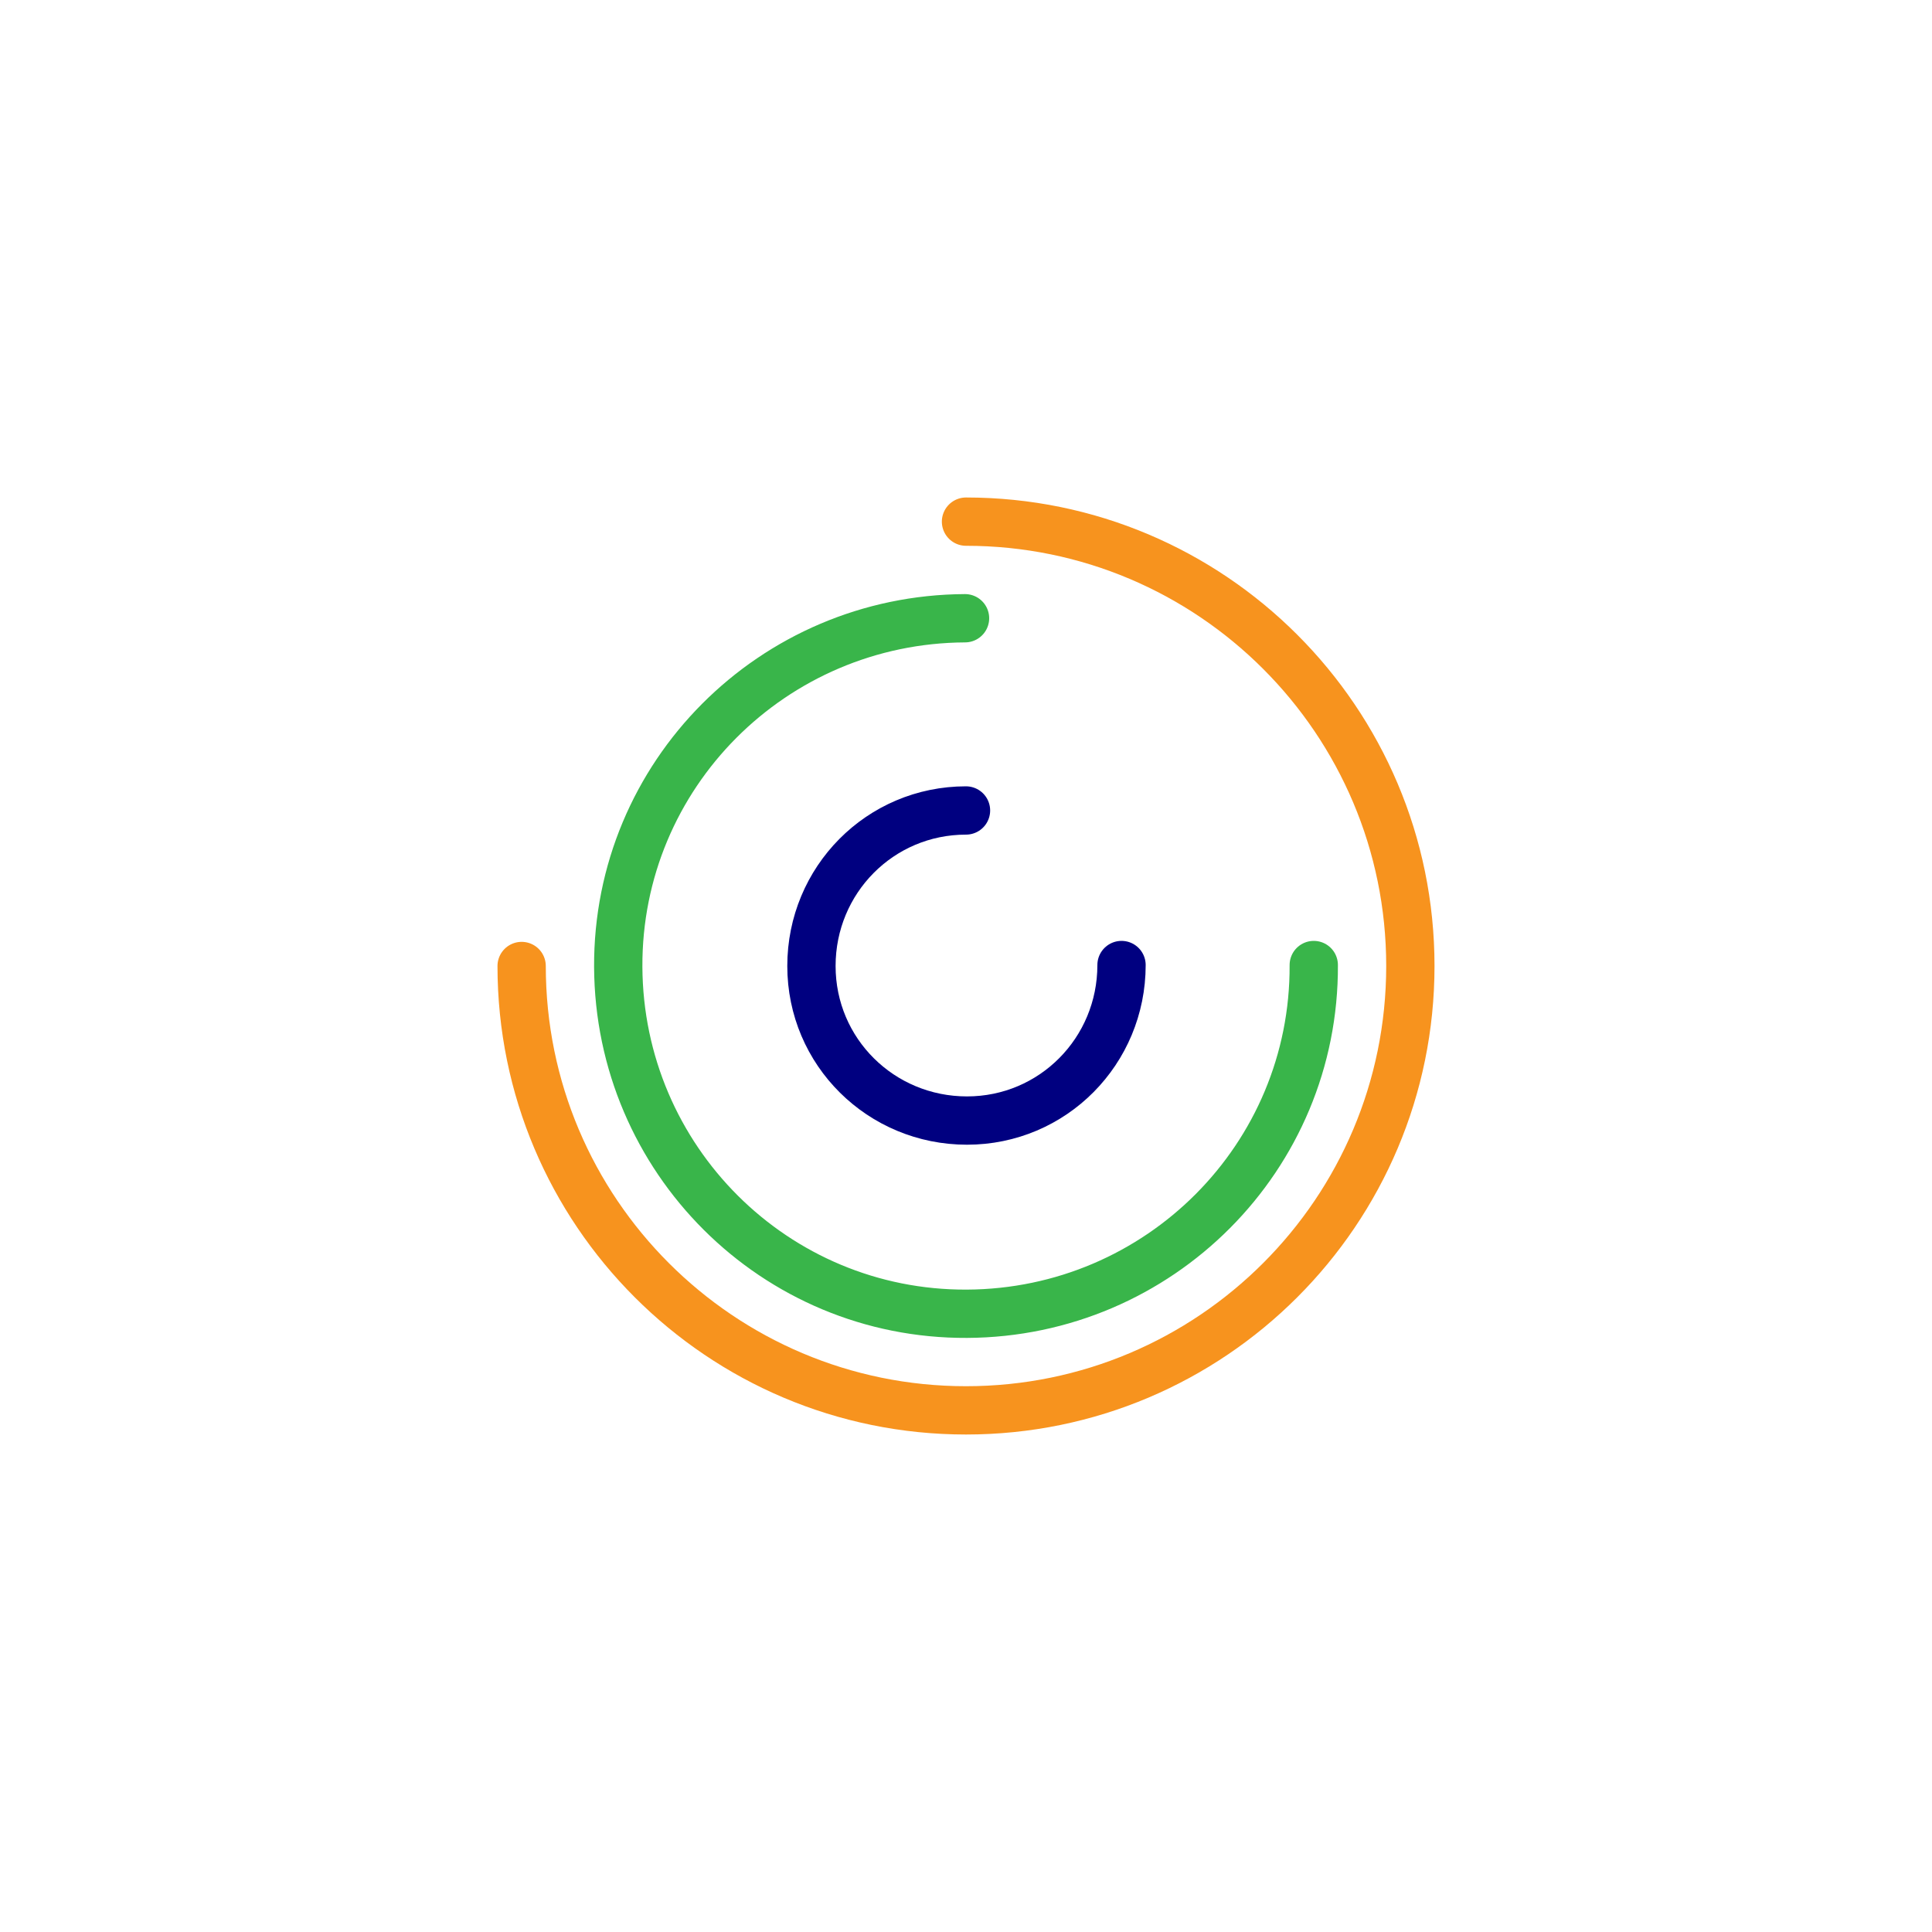
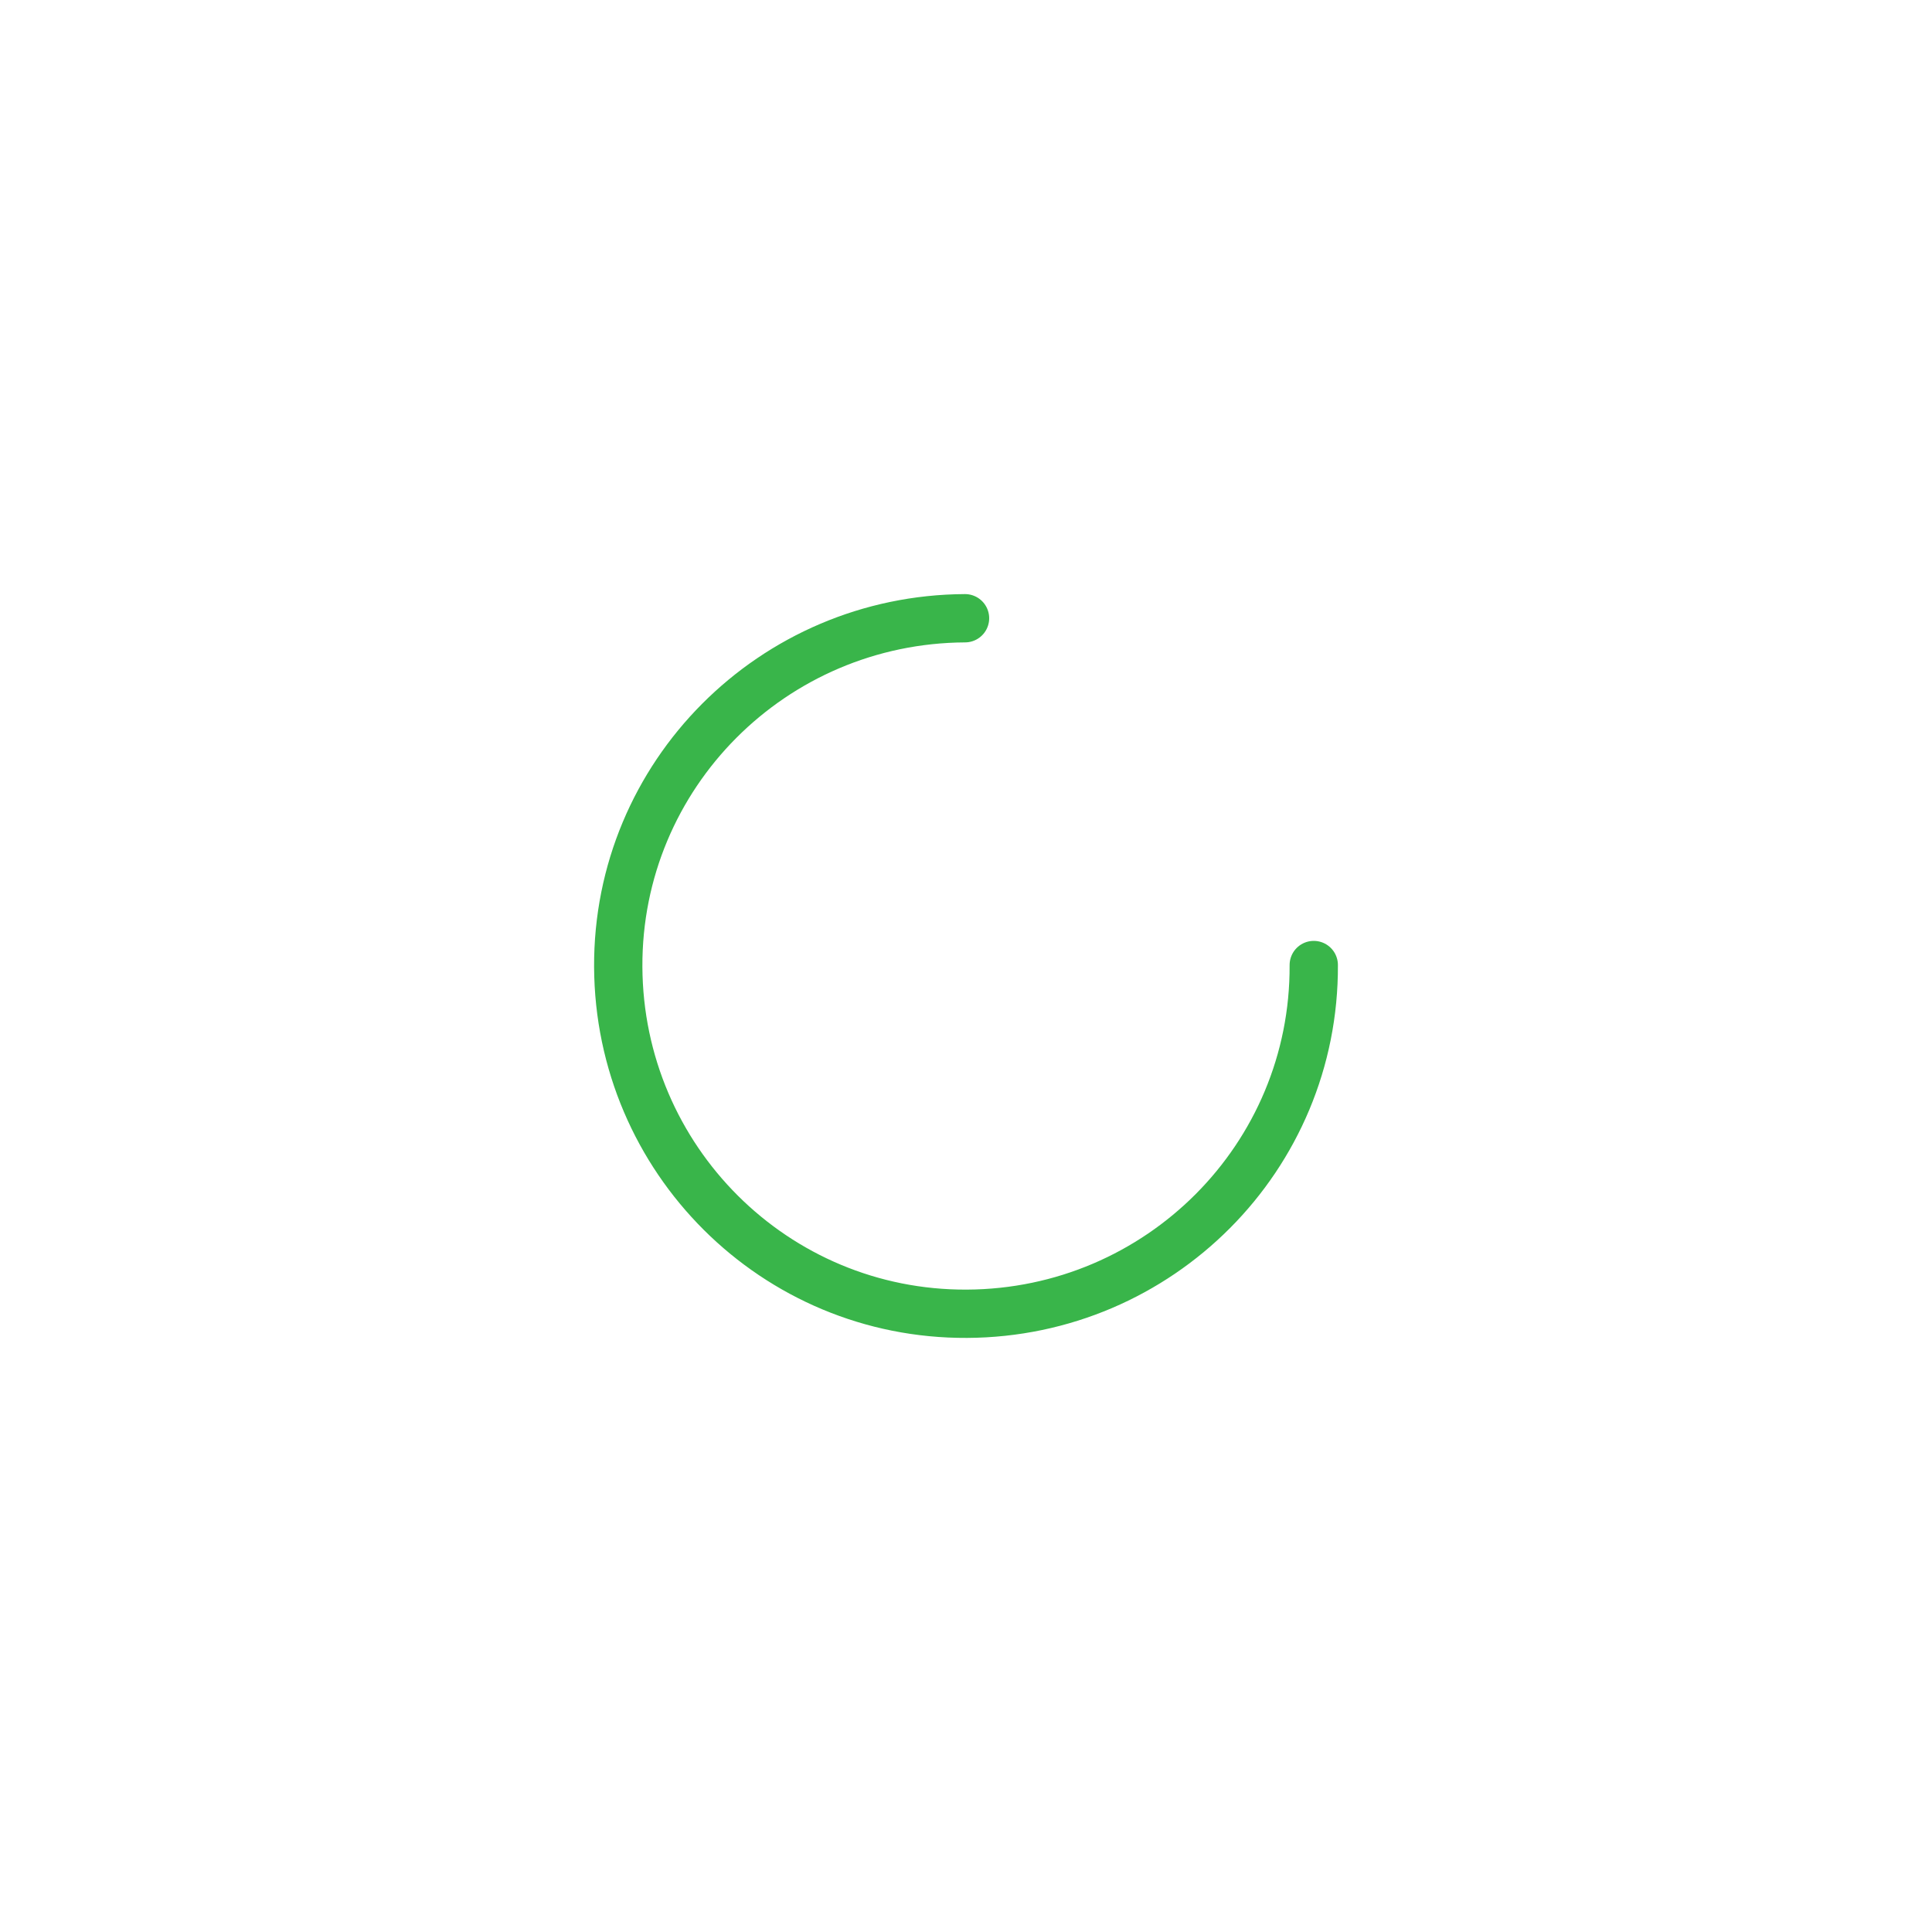
<svg xmlns="http://www.w3.org/2000/svg" version="1.1" x="0px" y="0px" viewBox="-50 -50 200 200" style="enable-background:new 0 0 100 100;" xml:space="preserve">
  <style type="text/css">
        .preloader-cir{fill:none;stroke:#F7931E;stroke-width:5;stroke-linecap:round;stroke-miterlimit:10;}
        .st0{stroke:#F7931E;}
        .st1{stroke:#39B54A;}
        .st2{stroke:#000080;}
        #preloader-gr,
        #preloader-or,
        #preloader-blu{
            animation: preloader-anim1 1s linear infinite ;
            transform-origin: center;
            transform-box: fill-box;
        }
        #preloader-gr{
            animation: preloader-anim1 1.6s linear infinite ;
        }
        #preloader-or{
            animation: preloader-anim1 1.3s linear infinite ;
        }

        @keyframes preloader-anim1 {from {transform: rotateZ(0deg);}to{transform: rotateZ(360deg);}}
    </style>
  <g id="preloader-or">
    <g>
      <g>
-         <path class="preloader-cir st0" d="M50,4c25.4,0,46,20.6,46,46S75.4,96,50,96S4,75.4,4,50" />
-       </g>
+         </g>
    </g>
  </g>
  <g id="preloader-gr">
    <g>
      <g>
        <path class="preloader-cir st1" d="M86,49.9C86.1,69.8,70,85.9,50.1,86S14.1,70,14,50.1C13.9,30.2,30,14.1,49.9,14" />
      </g>
    </g>
  </g>
  <g id="preloader-blu">
    <g>
      <g>
-         <path class="preloader-cir st2" d="M66.1,49.9c0,8.9-7.1,16.1-16,16.1s-16.1-7.1-16.1-16c0-8.9,7.1-16.1,16-16.1" />
-       </g>
+         </g>
    </g>
  </g>
</svg>